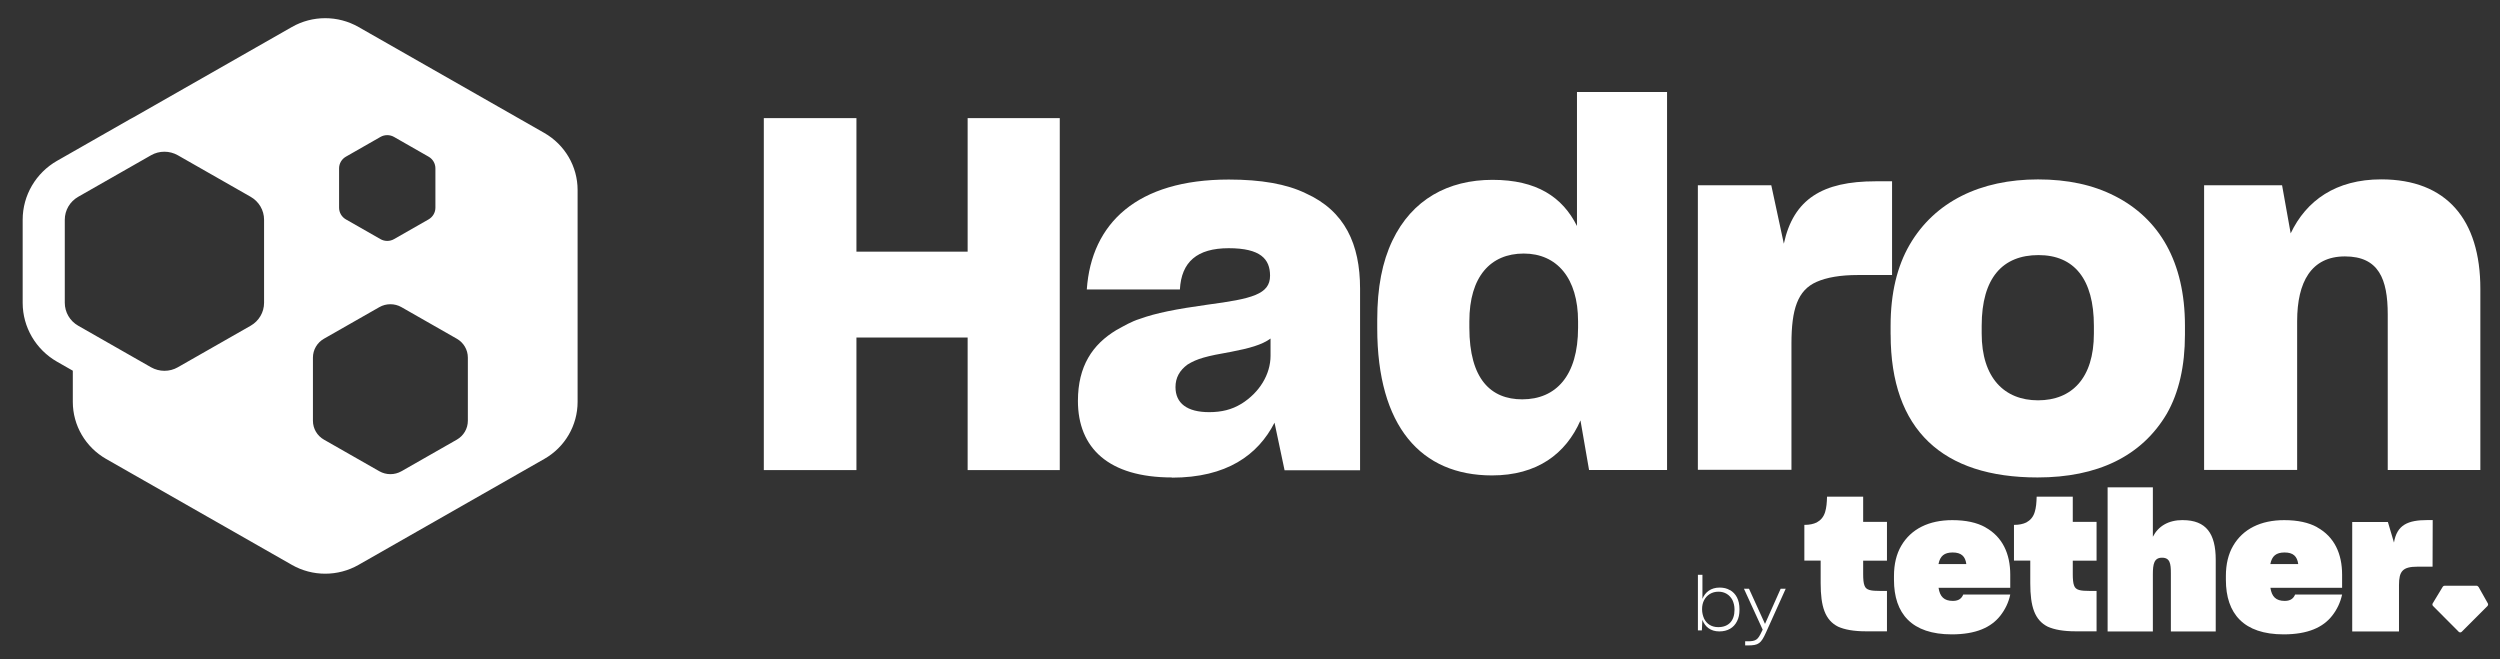
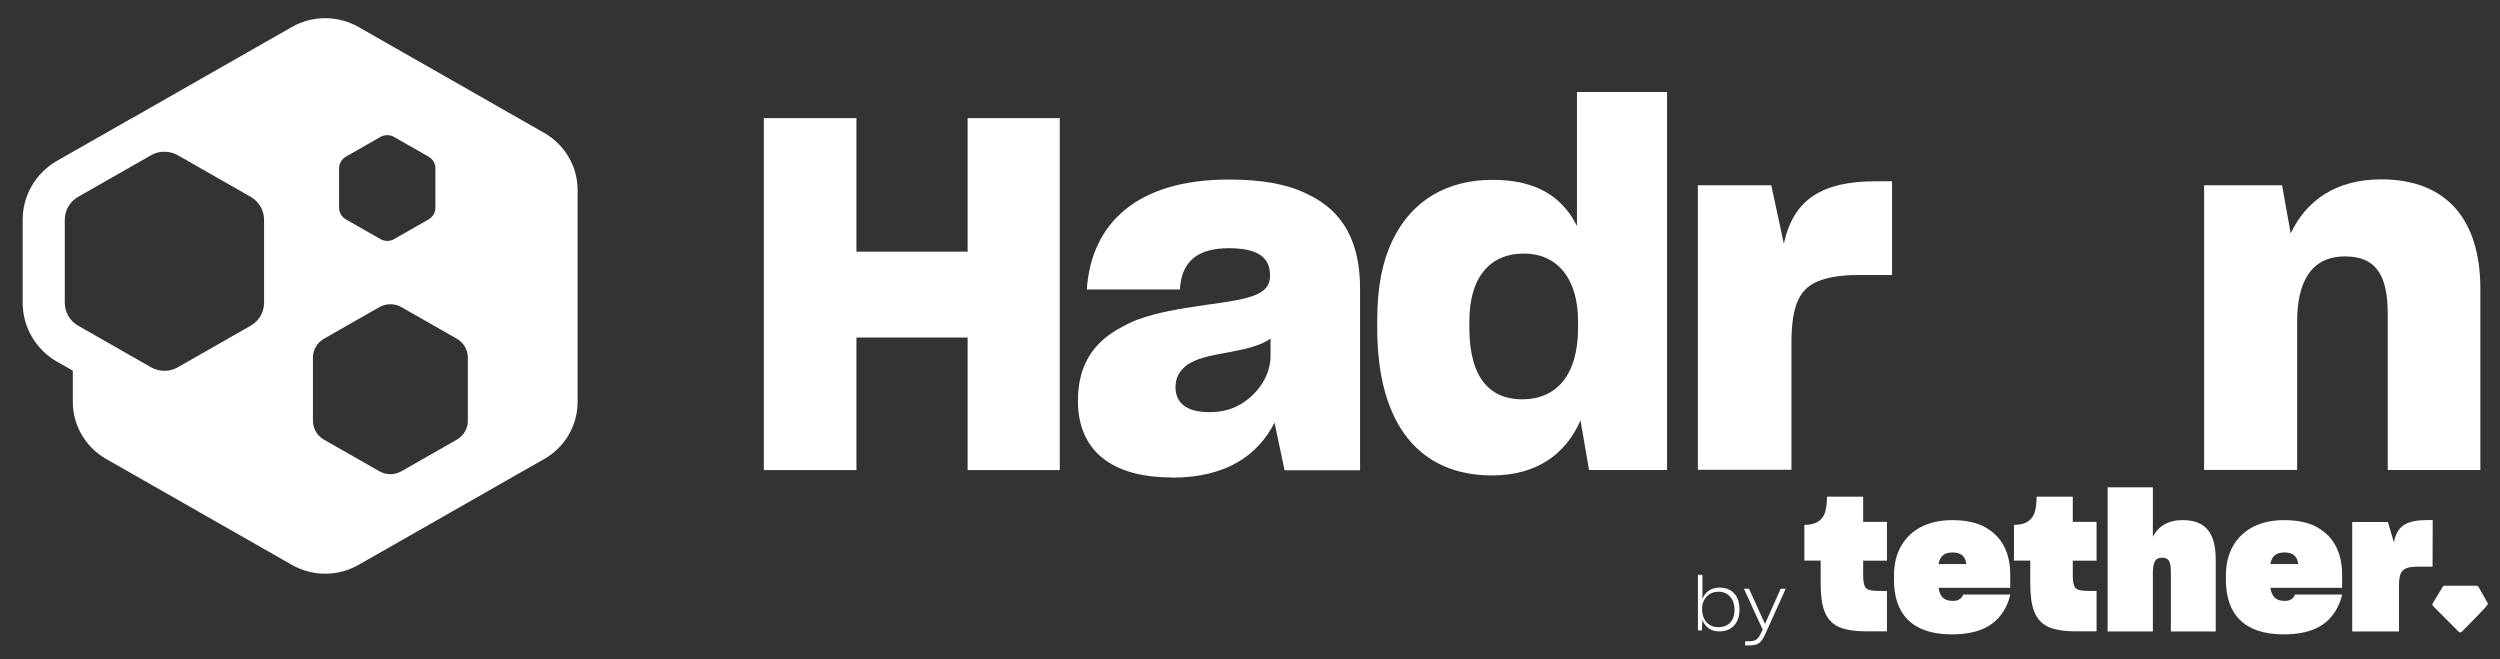
<svg xmlns="http://www.w3.org/2000/svg" width="220" height="58" viewBox="0 0 220 58" fill="none">
  <rect x="0" y="0" width="220" height="58" fill="#333333" stroke="none" />
  <path d="M152.232 51.933C151.977 51.775 151.671 51.707 151.324 51.707C150.56 51.707 150.047 52.112 149.814 52.701V50.58H149.416V55.474H149.765L149.809 54.544C150.034 55.146 150.521 55.564 151.298 55.564C152.033 55.564 152.572 55.244 152.854 54.676C153.005 54.395 153.074 54.058 153.074 53.669V53.597C153.074 52.786 152.763 52.227 152.236 51.924V51.933H152.232ZM152.637 53.665C152.637 54.617 152.124 55.188 151.204 55.188C150.62 55.188 150.193 54.911 149.96 54.438C149.853 54.19 149.783 53.925 149.783 53.623V53.588C149.783 53.021 150.024 52.547 150.461 52.274C150.685 52.138 150.932 52.069 151.23 52.069C151.774 52.069 152.21 52.338 152.456 52.807C152.564 53.042 152.637 53.311 152.637 53.631V53.682L152.629 53.669L152.637 53.665Z" fill="white" />
  <path d="M155.329 54.924L153.912 51.809H153.467L155.117 55.41L155.031 55.581C154.863 55.944 154.724 56.17 154.563 56.276C154.395 56.396 154.171 56.434 153.799 56.434H153.574V56.797H153.799C154.288 56.797 154.578 56.754 154.798 56.592C155.021 56.434 155.19 56.144 155.406 55.662L157.142 51.809H156.698L155.311 54.924H155.324H155.329Z" fill="white" />
-   <path d="M218.1 51.643C218.064 51.587 218.004 51.545 217.939 51.545H215.119C215.055 51.545 214.994 51.579 214.959 51.639L214.079 53.094C214.035 53.17 214.043 53.264 214.108 53.328L216.368 55.598C216.441 55.671 216.557 55.671 216.63 55.598L218.898 53.328C218.958 53.264 218.971 53.17 218.928 53.094L218.108 51.639L218.1 51.647V51.643Z" fill="white" />
+   <path d="M218.1 51.643C218.064 51.587 218.004 51.545 217.939 51.545H215.119C215.055 51.545 214.994 51.579 214.959 51.639L214.079 53.094C214.035 53.17 214.043 53.264 214.108 53.328L216.368 55.598C216.441 55.671 216.557 55.671 216.63 55.598C218.958 53.264 218.971 53.17 218.928 53.094L218.108 51.639L218.1 51.647V51.643Z" fill="white" />
  <path d="M214.078 45.766H213.62C211.884 45.766 210.925 46.193 210.67 47.746L210.135 45.937H206.995V55.567H211.111V51.484C211.111 50.264 211.43 49.867 212.748 49.867H214.066L214.078 45.766Z" fill="white" />
  <path d="M203.91 46.395C203.167 45.985 202.209 45.772 201.008 45.772C198.952 45.772 197.38 46.544 196.517 48.029C196.093 48.754 195.878 49.646 195.878 50.683V51.028C195.878 54.007 197.45 55.824 200.956 55.824C203.086 55.824 204.433 55.214 205.245 54.164C205.652 53.64 205.95 53.029 206.105 52.321H201.968C201.851 52.599 201.631 52.88 201.06 52.88C200.283 52.88 199.912 52.505 199.795 51.724H206.105V50.568C206.105 48.737 205.432 47.239 203.91 46.403V46.395ZM199.79 49.637C199.928 48.929 200.3 48.618 201.043 48.618C201.786 48.618 202.152 48.942 202.244 49.637H199.795H199.79Z" fill="white" />
  <path d="M192.082 45.767C190.803 45.767 189.923 46.313 189.452 47.235V42.887H185.47V55.568H189.452V50.546C189.452 49.637 189.555 49.078 190.259 49.078C190.964 49.078 191.037 49.603 191.037 50.448V55.568H194.984V49.262C194.984 46.97 194.156 45.771 192.082 45.771V45.763V45.767Z" fill="white" />
  <path d="M182.417 43.707H179.226C179.213 44.231 179.174 44.68 179.057 45.055C178.918 45.516 178.651 45.793 178.314 45.977C178.029 46.113 177.688 46.19 177.23 46.19V49.331H178.664V51.323C178.664 53.38 179.048 54.566 180.197 55.146C180.772 55.407 181.579 55.556 182.646 55.556H184.498V52.002H183.937C183.078 52.002 182.659 51.938 182.52 51.528C182.434 51.315 182.404 50.969 182.404 50.508V49.339H184.498V45.925H182.404V43.707H182.413H182.417Z" fill="white" />
  <path d="M174.703 46.395C173.961 45.985 173.001 45.772 171.801 45.772C169.745 45.772 168.173 46.544 167.309 48.029C166.885 48.754 166.67 49.646 166.67 50.683V51.028C166.67 54.007 168.242 55.824 171.753 55.824C173.883 55.824 175.225 55.214 176.042 54.164C176.447 53.64 176.755 53.029 176.902 52.321H172.764C172.648 52.599 172.431 52.88 171.856 52.88C171.079 52.88 170.708 52.505 170.592 51.724H176.902V50.568C176.902 48.737 176.224 47.239 174.707 46.403V46.395H174.703ZM170.587 49.637C170.725 48.929 171.097 48.618 171.835 48.618C172.573 48.618 172.949 48.942 173.036 49.637H170.587Z" fill="white" />
  <path d="M163.971 43.707H160.779C160.766 44.231 160.727 44.68 160.611 45.055C160.472 45.516 160.205 45.793 159.868 45.977C159.583 46.113 159.241 46.19 158.783 46.19V49.331H160.218V51.323C160.218 53.38 160.603 54.566 161.751 55.146C162.325 55.407 163.133 55.556 164.2 55.556H166.053V52.002H165.491C164.632 52.002 164.213 51.938 164.075 51.528C163.988 51.315 163.958 50.969 163.958 50.508V49.339H166.053V45.925H163.958V43.707H163.966H163.971Z" fill="white" />
  <path d="M75.366 29.702V41.368H67.216V10.395H75.366V22.146H85.152V10.395H93.259V41.368H85.152V29.702H75.366Z" fill="white" />
  <path d="M103.136 42.016C97.552 42.016 94.857 39.426 94.857 35.279C94.857 32.215 96.144 30.312 98.221 29.058C98.925 28.669 99.594 28.277 100.298 28.063C101.715 27.547 103.49 27.197 106.276 26.809C110.171 26.293 111.765 25.9 111.765 24.262C111.765 22.794 110.923 21.842 108.128 21.842C105.334 21.842 103.961 23.054 103.831 25.473H95.638C96.04 19.645 100.065 15.8 108.128 15.8C110.962 15.8 113.216 16.189 114.905 17.012C118.356 18.565 119.686 21.501 119.686 25.396V41.385H113.043L112.158 37.195C110.698 40.045 107.947 42.033 103.123 42.033L103.136 42.02V42.016ZM109.243 35.535C110.836 34.541 111.808 32.945 111.808 31.302V29.791C111.052 30.35 109.904 30.658 108.357 30.956C106.142 31.345 105.347 31.558 104.505 32.079C103.801 32.595 103.443 33.243 103.443 34.063C103.443 35.488 104.462 36.269 106.41 36.269C107.472 36.269 108.401 36.055 109.243 35.53V35.539V35.535Z" fill="white" />
  <path d="M131.294 41.837C125.049 41.837 121.197 37.519 121.197 28.878V28.14C121.197 25.29 121.642 23.041 122.527 21.181C124.259 17.55 127.442 15.826 131.338 15.826C135.233 15.826 137.496 17.337 138.774 19.888V8.094H146.7V41.359H139.837L139.082 36.998C137.794 39.934 135.272 41.837 131.29 41.837H131.299H131.294ZM138.87 28.836V28.277C138.87 24.475 137.008 22.312 134.088 22.312C131.17 22.312 129.303 24.338 129.303 28.277V28.836C129.303 33.376 131.208 35.142 133.955 35.142C136.922 35.142 138.87 33.073 138.87 28.836Z" fill="white" />
  <path d="M149.412 16.304H155.873L156.978 21.446C157.82 17.516 160.386 15.954 165.041 15.954H166.501V24.202H163.492C161.941 24.202 160.745 24.415 159.863 24.804C158.183 25.542 157.648 27.223 157.648 30.244V41.342H149.412V16.282V16.295V16.304Z" fill="white" />
-   <path d="M166.373 29.442V28.661C166.373 25.811 166.946 23.434 168.052 21.531C170.268 17.729 174.297 15.788 179.342 15.788C181.95 15.788 184.171 16.261 186.118 17.255C190.013 19.24 192.276 23.041 192.276 28.661V29.442C192.276 32.207 191.745 34.541 190.683 36.401C188.467 40.16 184.568 42.016 179.307 42.016C170.941 42.016 166.377 37.826 166.377 29.442H166.373ZM184.262 29.356V28.669C184.262 24.565 182.53 22.448 179.389 22.448C176.249 22.448 174.388 24.432 174.388 28.669V29.356C174.388 33.244 176.379 35.228 179.346 35.228C182.313 35.228 184.262 33.286 184.262 29.356Z" fill="white" />
  <path d="M193.961 41.364V16.305H200.823L201.579 20.537C202.952 17.644 205.561 15.784 209.548 15.784C215.304 15.784 218.271 19.33 218.271 25.414V41.36H210.121V27.663C210.121 24.548 209.323 22.564 206.356 22.564C203.389 22.564 202.149 24.813 202.149 28.265V41.356H193.957H193.965L193.961 41.364Z" fill="white" />
  <path fill-rule="evenodd" clip-rule="evenodd" d="M11.432 10.494C11.537 10.434 11.643 10.377 11.75 10.324L25.687 2.375C27.502 1.342 29.734 1.342 31.549 2.375L47.9 11.7C49.711 12.738 50.829 14.647 50.829 16.717V35.368C50.829 37.438 49.715 39.352 47.9 40.385L31.549 49.71C29.734 50.744 27.502 50.744 25.687 49.71L9.336 40.385C7.525 39.348 6.407 37.438 6.407 35.368V32.622L5.024 31.833C3.158 30.767 1.995 28.795 1.995 26.649V19.334C1.995 17.188 3.158 15.216 5.024 14.149L5.026 14.149L11.432 10.494ZM27.538 37.031V31.468C27.538 30.782 27.909 30.15 28.508 29.809L33.385 27.027C33.983 26.687 34.726 26.687 35.325 27.027L40.201 29.809C40.8 30.15 41.171 30.782 41.171 31.468V37.031C41.171 37.716 40.8 38.348 40.201 38.689L35.325 41.471C34.726 41.811 33.983 41.811 33.385 41.471L28.508 38.689C27.909 38.348 27.538 37.716 27.538 37.031ZM29.839 14.815V18.278C29.839 18.701 30.067 19.094 30.442 19.308L33.477 21.041C33.848 21.254 34.307 21.254 34.678 21.041L37.713 19.308C38.085 19.094 38.316 18.705 38.316 18.278V14.815C38.316 14.392 38.089 13.999 37.713 13.786L34.678 12.052C34.307 11.839 33.848 11.839 33.477 12.052L30.442 13.786C30.07 13.999 29.839 14.388 29.839 14.815ZM14.469 13.351C14.875 13.351 15.284 13.456 15.648 13.662L22.059 17.319C22.787 17.735 23.238 18.502 23.238 19.333V26.648C23.238 27.48 22.787 28.247 22.059 28.663L15.648 32.32C15.284 32.53 14.875 32.631 14.469 32.631C14.064 32.631 13.655 32.526 13.291 32.32L6.88 28.663C6.152 28.247 5.701 27.48 5.701 26.648V19.333C5.701 18.502 6.152 17.735 6.88 17.319L13.291 13.662C13.655 13.452 14.06 13.351 14.469 13.351Z" fill="white" />
</svg>